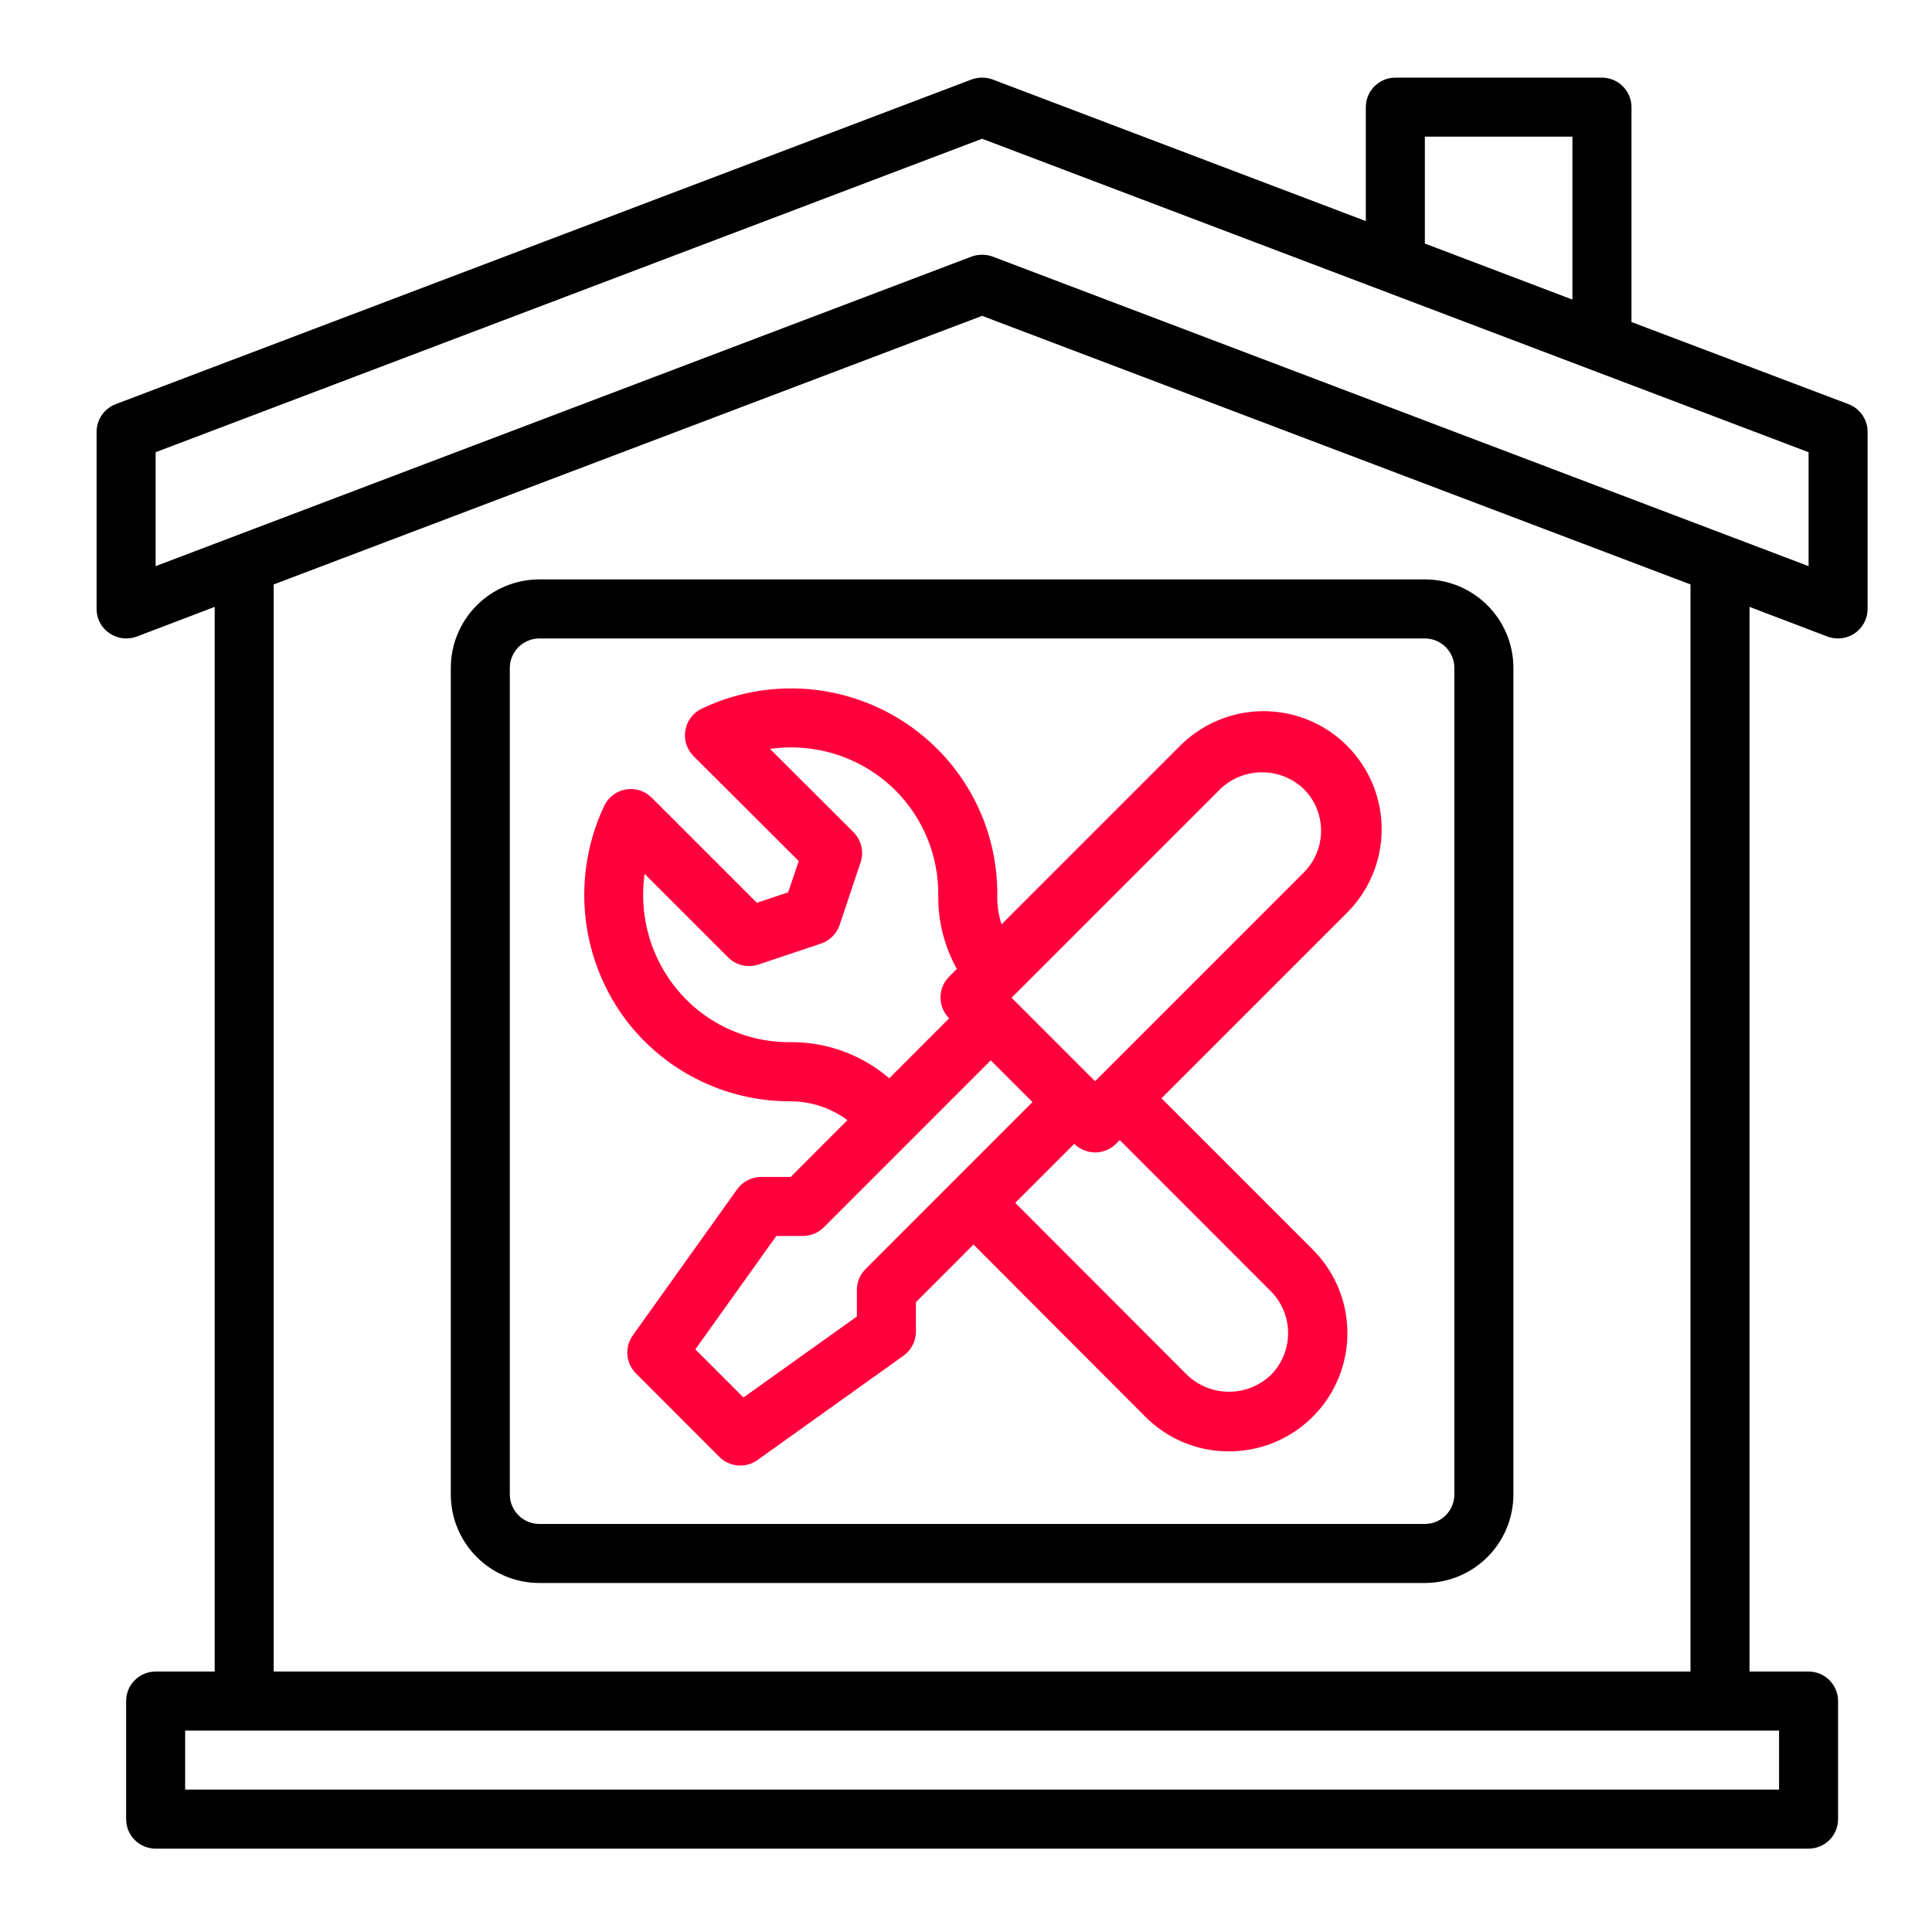
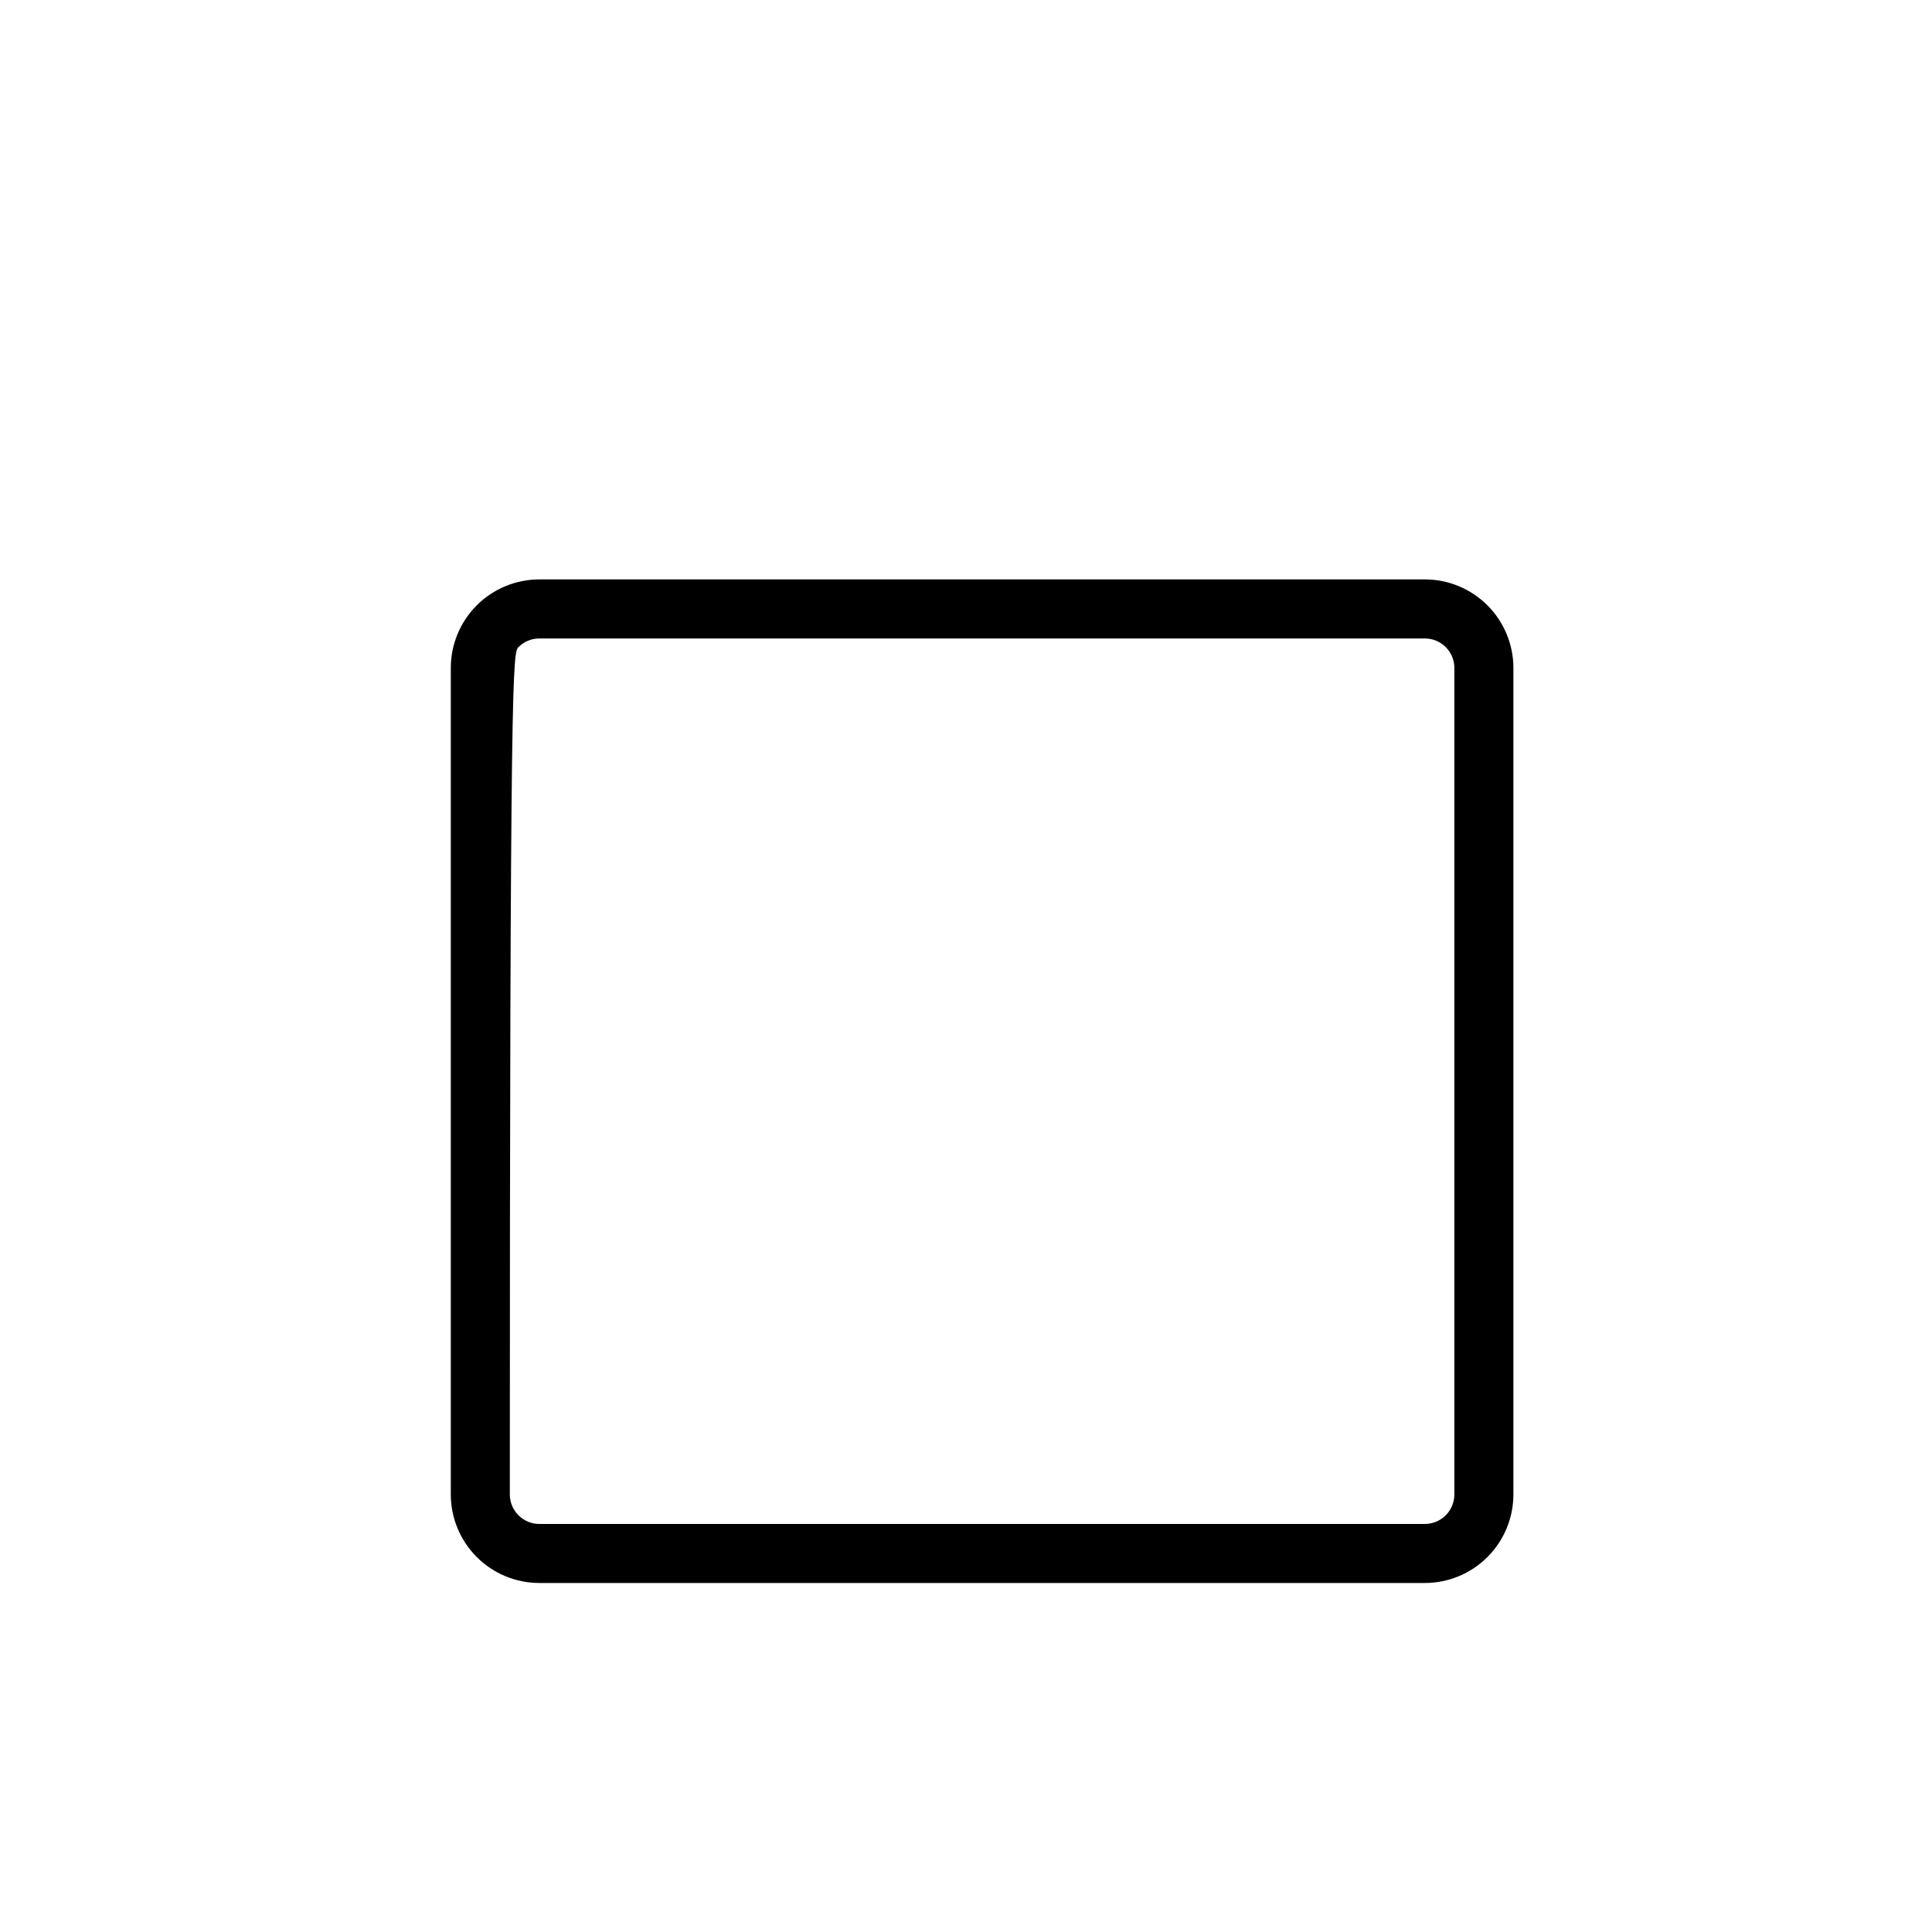
<svg xmlns="http://www.w3.org/2000/svg" width="60" height="60" viewBox="0 0 60 60" fill="none">
-   <path d="M14 20.744V46.411C14 47.14 14.29 47.84 14.806 48.355C15.321 48.871 16.021 49.161 16.75 49.161H44.25C44.979 49.161 45.679 48.871 46.194 48.355C46.71 47.84 47 47.14 47 46.411V20.744C47 20.015 46.71 19.315 46.194 18.8C45.679 18.284 44.979 17.994 44.25 17.994H16.75C16.021 17.994 15.321 18.284 14.806 18.8C14.29 19.315 14 20.015 14 20.744ZM45.167 20.744V46.411C45.167 46.654 45.07 46.887 44.898 47.059C44.726 47.231 44.493 47.328 44.25 47.328H16.75C16.507 47.328 16.274 47.231 16.102 47.059C15.93 46.887 15.833 46.654 15.833 46.411V20.744C15.833 20.501 15.93 20.268 16.102 20.096C16.274 19.924 16.507 19.828 16.75 19.828H44.25C44.493 19.828 44.726 19.924 44.898 20.096C45.07 20.268 45.167 20.501 45.167 20.744Z" fill="black" />
-   <path d="M24.534 34.202C25.176 34.2 25.802 34.405 26.317 34.788L24.555 36.551H23.639C23.492 36.551 23.349 36.586 23.219 36.653C23.089 36.72 22.977 36.816 22.892 36.935L19.652 41.472C19.526 41.648 19.466 41.864 19.484 42.08C19.502 42.296 19.596 42.499 19.749 42.652L22.341 45.246C22.495 45.399 22.698 45.493 22.914 45.511C23.13 45.529 23.346 45.47 23.522 45.344L28.06 42.102C28.178 42.018 28.275 41.906 28.342 41.776C28.409 41.646 28.444 41.502 28.444 41.356V40.44L30.232 38.651L35.571 43.998C35.91 44.34 36.314 44.611 36.759 44.796C37.204 44.98 37.681 45.075 38.163 45.073C38.89 45.075 39.602 44.861 40.207 44.458C40.813 44.055 41.285 43.482 41.564 42.81C41.843 42.138 41.916 41.399 41.774 40.685C41.632 39.972 41.281 39.317 40.766 38.803L36.071 34.108L41.789 28.39C42.14 28.052 42.419 27.647 42.611 27.2C42.803 26.753 42.904 26.271 42.909 25.785C42.913 25.298 42.82 24.815 42.636 24.364C42.451 23.914 42.179 23.504 41.835 23.16C41.491 22.816 41.081 22.543 40.631 22.359C40.18 22.175 39.697 22.082 39.21 22.086C38.723 22.09 38.242 22.192 37.795 22.384C37.348 22.576 36.943 22.855 36.605 23.205L31.105 28.705C31.015 28.435 30.97 28.152 30.971 27.867C30.986 27.01 30.828 26.159 30.506 25.364C30.183 24.57 29.704 23.849 29.096 23.245C28.155 22.311 26.948 21.691 25.64 21.469C24.332 21.248 22.988 21.436 21.791 22.008C21.659 22.072 21.544 22.166 21.456 22.283C21.368 22.4 21.309 22.537 21.284 22.681C21.26 22.826 21.27 22.974 21.315 23.114C21.36 23.254 21.437 23.381 21.541 23.484L24.805 26.74L24.477 27.712L23.505 28.037L20.239 24.772C20.136 24.668 20.009 24.591 19.869 24.547C19.73 24.502 19.581 24.492 19.437 24.517C19.292 24.541 19.156 24.6 19.039 24.689C18.922 24.777 18.828 24.892 18.765 25.024C18.273 26.066 18.068 27.221 18.17 28.368C18.273 29.516 18.679 30.616 19.348 31.554C19.94 32.375 20.72 33.043 21.622 33.504C22.523 33.964 23.522 34.203 24.534 34.202ZM26.88 39.412C26.708 39.584 26.611 39.817 26.611 40.06V40.885L23.089 43.4L21.594 41.905L24.11 38.384H24.935C25.178 38.384 25.411 38.288 25.583 38.116L30.768 32.93L32.065 34.226L26.88 39.412ZM39.468 40.102C39.81 40.447 40.002 40.913 40.003 41.398C40.004 41.884 39.814 42.35 39.473 42.696C39.123 43.033 38.657 43.221 38.172 43.222C37.687 43.223 37.22 43.037 36.869 42.703L31.529 37.355L33.362 35.522C33.534 35.694 33.767 35.79 34.011 35.79C34.254 35.79 34.487 35.694 34.659 35.522L34.774 35.406L39.468 40.102ZM37.898 24.503C38.247 24.17 38.712 23.984 39.194 23.984C39.677 23.984 40.141 24.17 40.49 24.503C40.834 24.847 41.027 25.313 41.027 25.799C41.027 26.286 40.834 26.752 40.49 27.096L34.009 33.578L31.416 30.985L37.898 24.503ZM20.023 27.143L22.615 29.734C22.735 29.854 22.887 29.939 23.052 29.978C23.218 30.017 23.392 30.009 23.553 29.955L25.497 29.304C25.631 29.259 25.753 29.183 25.854 29.083C25.954 28.983 26.03 28.861 26.075 28.726L26.726 26.782C26.78 26.62 26.788 26.447 26.749 26.281C26.709 26.115 26.625 25.963 26.504 25.843L23.913 23.258C24.617 23.157 25.334 23.22 26.009 23.442C26.684 23.665 27.298 24.041 27.803 24.541C28.236 24.973 28.578 25.488 28.807 26.055C29.037 26.622 29.149 27.229 29.139 27.841C29.133 28.628 29.332 29.403 29.716 30.09L29.477 30.329C29.305 30.501 29.208 30.734 29.208 30.977C29.208 31.22 29.305 31.453 29.477 31.625L27.616 33.487C26.767 32.758 25.683 32.36 24.564 32.365C23.835 32.375 23.113 32.208 22.463 31.878C21.812 31.548 21.251 31.065 20.828 30.47C20.142 29.506 19.852 28.316 20.019 27.144L20.023 27.143Z" fill="#FF003C" />
-   <path d="M57.404 12.55L50.667 10.001V3.328C50.667 3.085 50.57 2.852 50.398 2.68C50.226 2.508 49.993 2.411 49.75 2.411H43.333C43.09 2.411 42.857 2.508 42.685 2.68C42.513 2.852 42.417 3.085 42.417 3.328V6.866L30.821 2.466C30.613 2.393 30.387 2.393 30.179 2.466L3.596 12.55C3.421 12.616 3.27 12.734 3.164 12.888C3.057 13.041 3 13.224 3 13.411V18.911C2.999 19.059 3.034 19.205 3.103 19.336C3.172 19.467 3.272 19.579 3.394 19.663C3.516 19.747 3.656 19.801 3.802 19.82C3.949 19.84 4.098 19.823 4.238 19.773L6.667 18.847V51.911H4.833C4.59 51.911 4.357 52.008 4.185 52.18C4.013 52.352 3.917 52.585 3.917 52.828V56.495C3.917 56.738 4.013 56.971 4.185 57.143C4.357 57.315 4.59 57.411 4.833 57.411H56.167C56.41 57.411 56.643 57.315 56.815 57.143C56.987 56.971 57.083 56.738 57.083 56.495V52.828C57.083 52.585 56.987 52.352 56.815 52.18C56.643 52.008 56.41 51.911 56.167 51.911H54.333V18.847L56.763 19.773C56.865 19.81 56.974 19.828 57.083 19.828C57.327 19.828 57.56 19.731 57.731 19.559C57.903 19.387 58 19.154 58 18.911V13.411C58 13.224 57.943 13.041 57.836 12.888C57.73 12.734 57.579 12.616 57.404 12.55ZM44.25 4.244H48.833V9.304L44.25 7.563V4.244ZM55.25 53.745V55.578H5.75V53.745H55.25ZM8.5 51.911V18.15L30.5 9.809L52.5 18.15V51.911H8.5ZM56.167 17.582L30.821 7.966C30.613 7.893 30.387 7.893 30.179 7.966L4.833 17.582V14.044L30.5 4.309L56.167 14.044V17.582Z" fill="black" />
+   <path d="M14 20.744V46.411C14 47.14 14.29 47.84 14.806 48.355C15.321 48.871 16.021 49.161 16.75 49.161H44.25C44.979 49.161 45.679 48.871 46.194 48.355C46.71 47.84 47 47.14 47 46.411V20.744C47 20.015 46.71 19.315 46.194 18.8C45.679 18.284 44.979 17.994 44.25 17.994H16.75C16.021 17.994 15.321 18.284 14.806 18.8C14.29 19.315 14 20.015 14 20.744ZM45.167 20.744V46.411C45.167 46.654 45.07 46.887 44.898 47.059C44.726 47.231 44.493 47.328 44.25 47.328H16.75C16.507 47.328 16.274 47.231 16.102 47.059C15.93 46.887 15.833 46.654 15.833 46.411C15.833 20.501 15.93 20.268 16.102 20.096C16.274 19.924 16.507 19.828 16.75 19.828H44.25C44.493 19.828 44.726 19.924 44.898 20.096C45.07 20.268 45.167 20.501 45.167 20.744Z" fill="black" />
</svg>